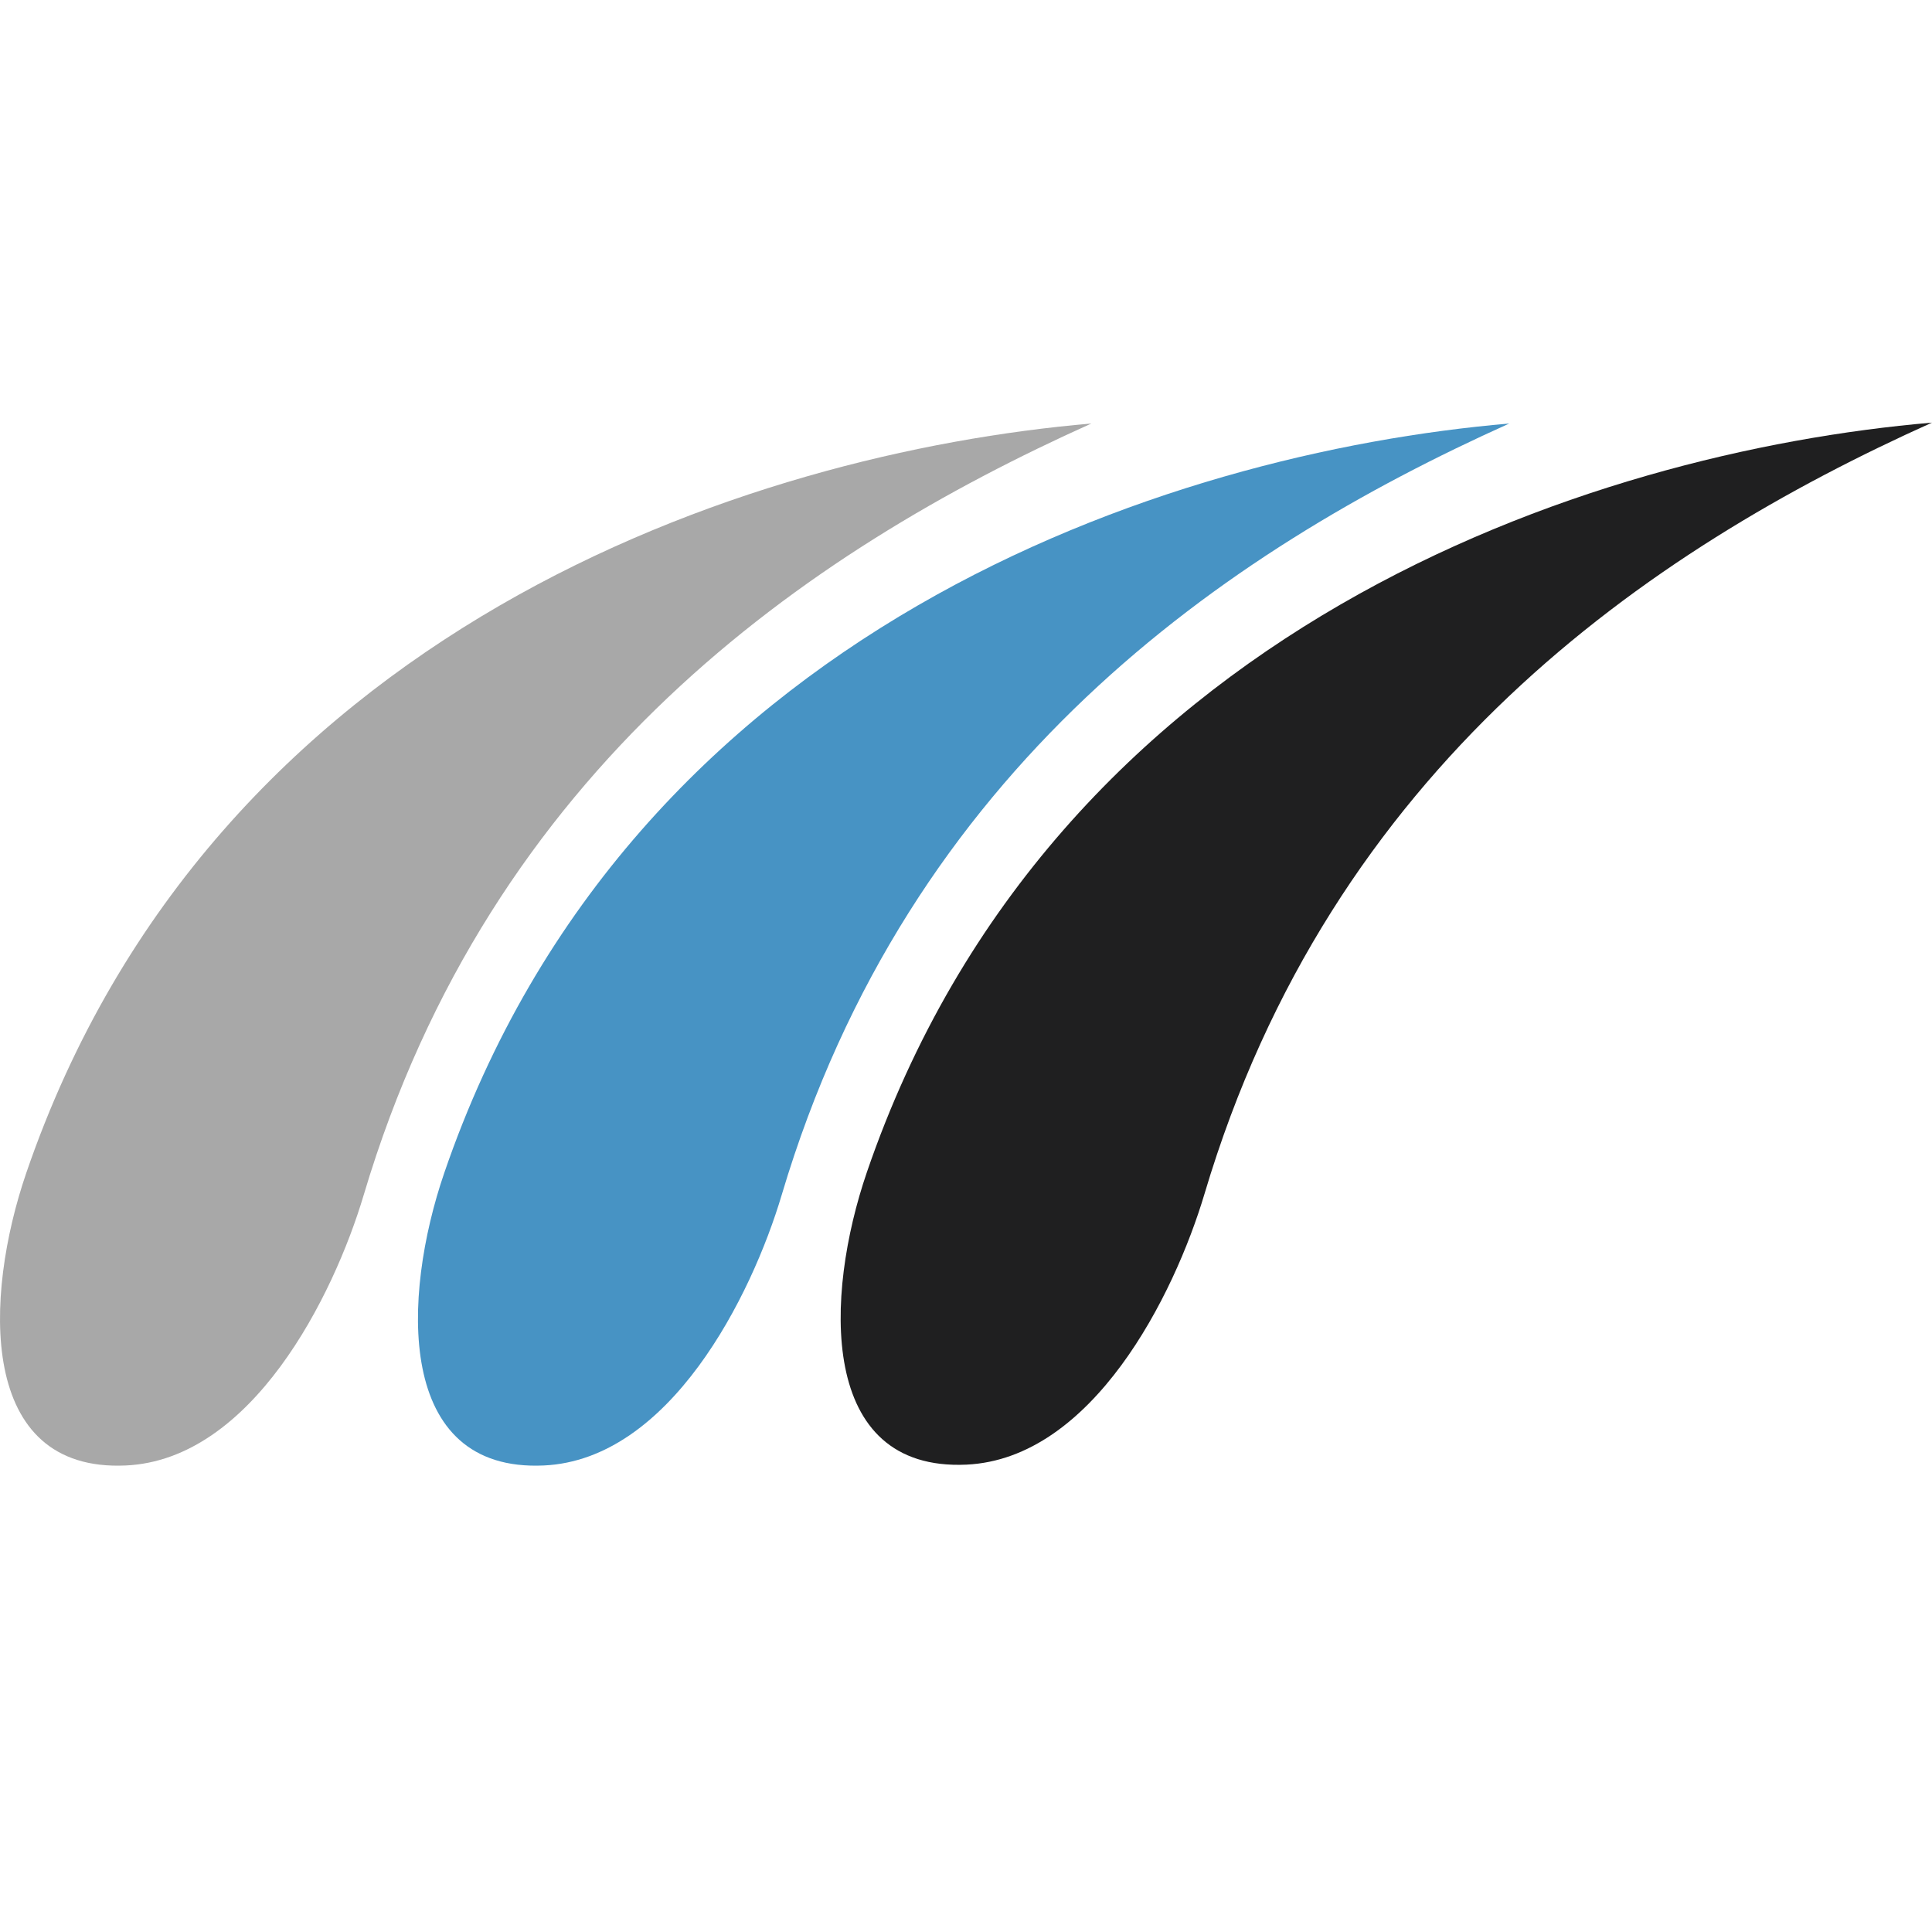
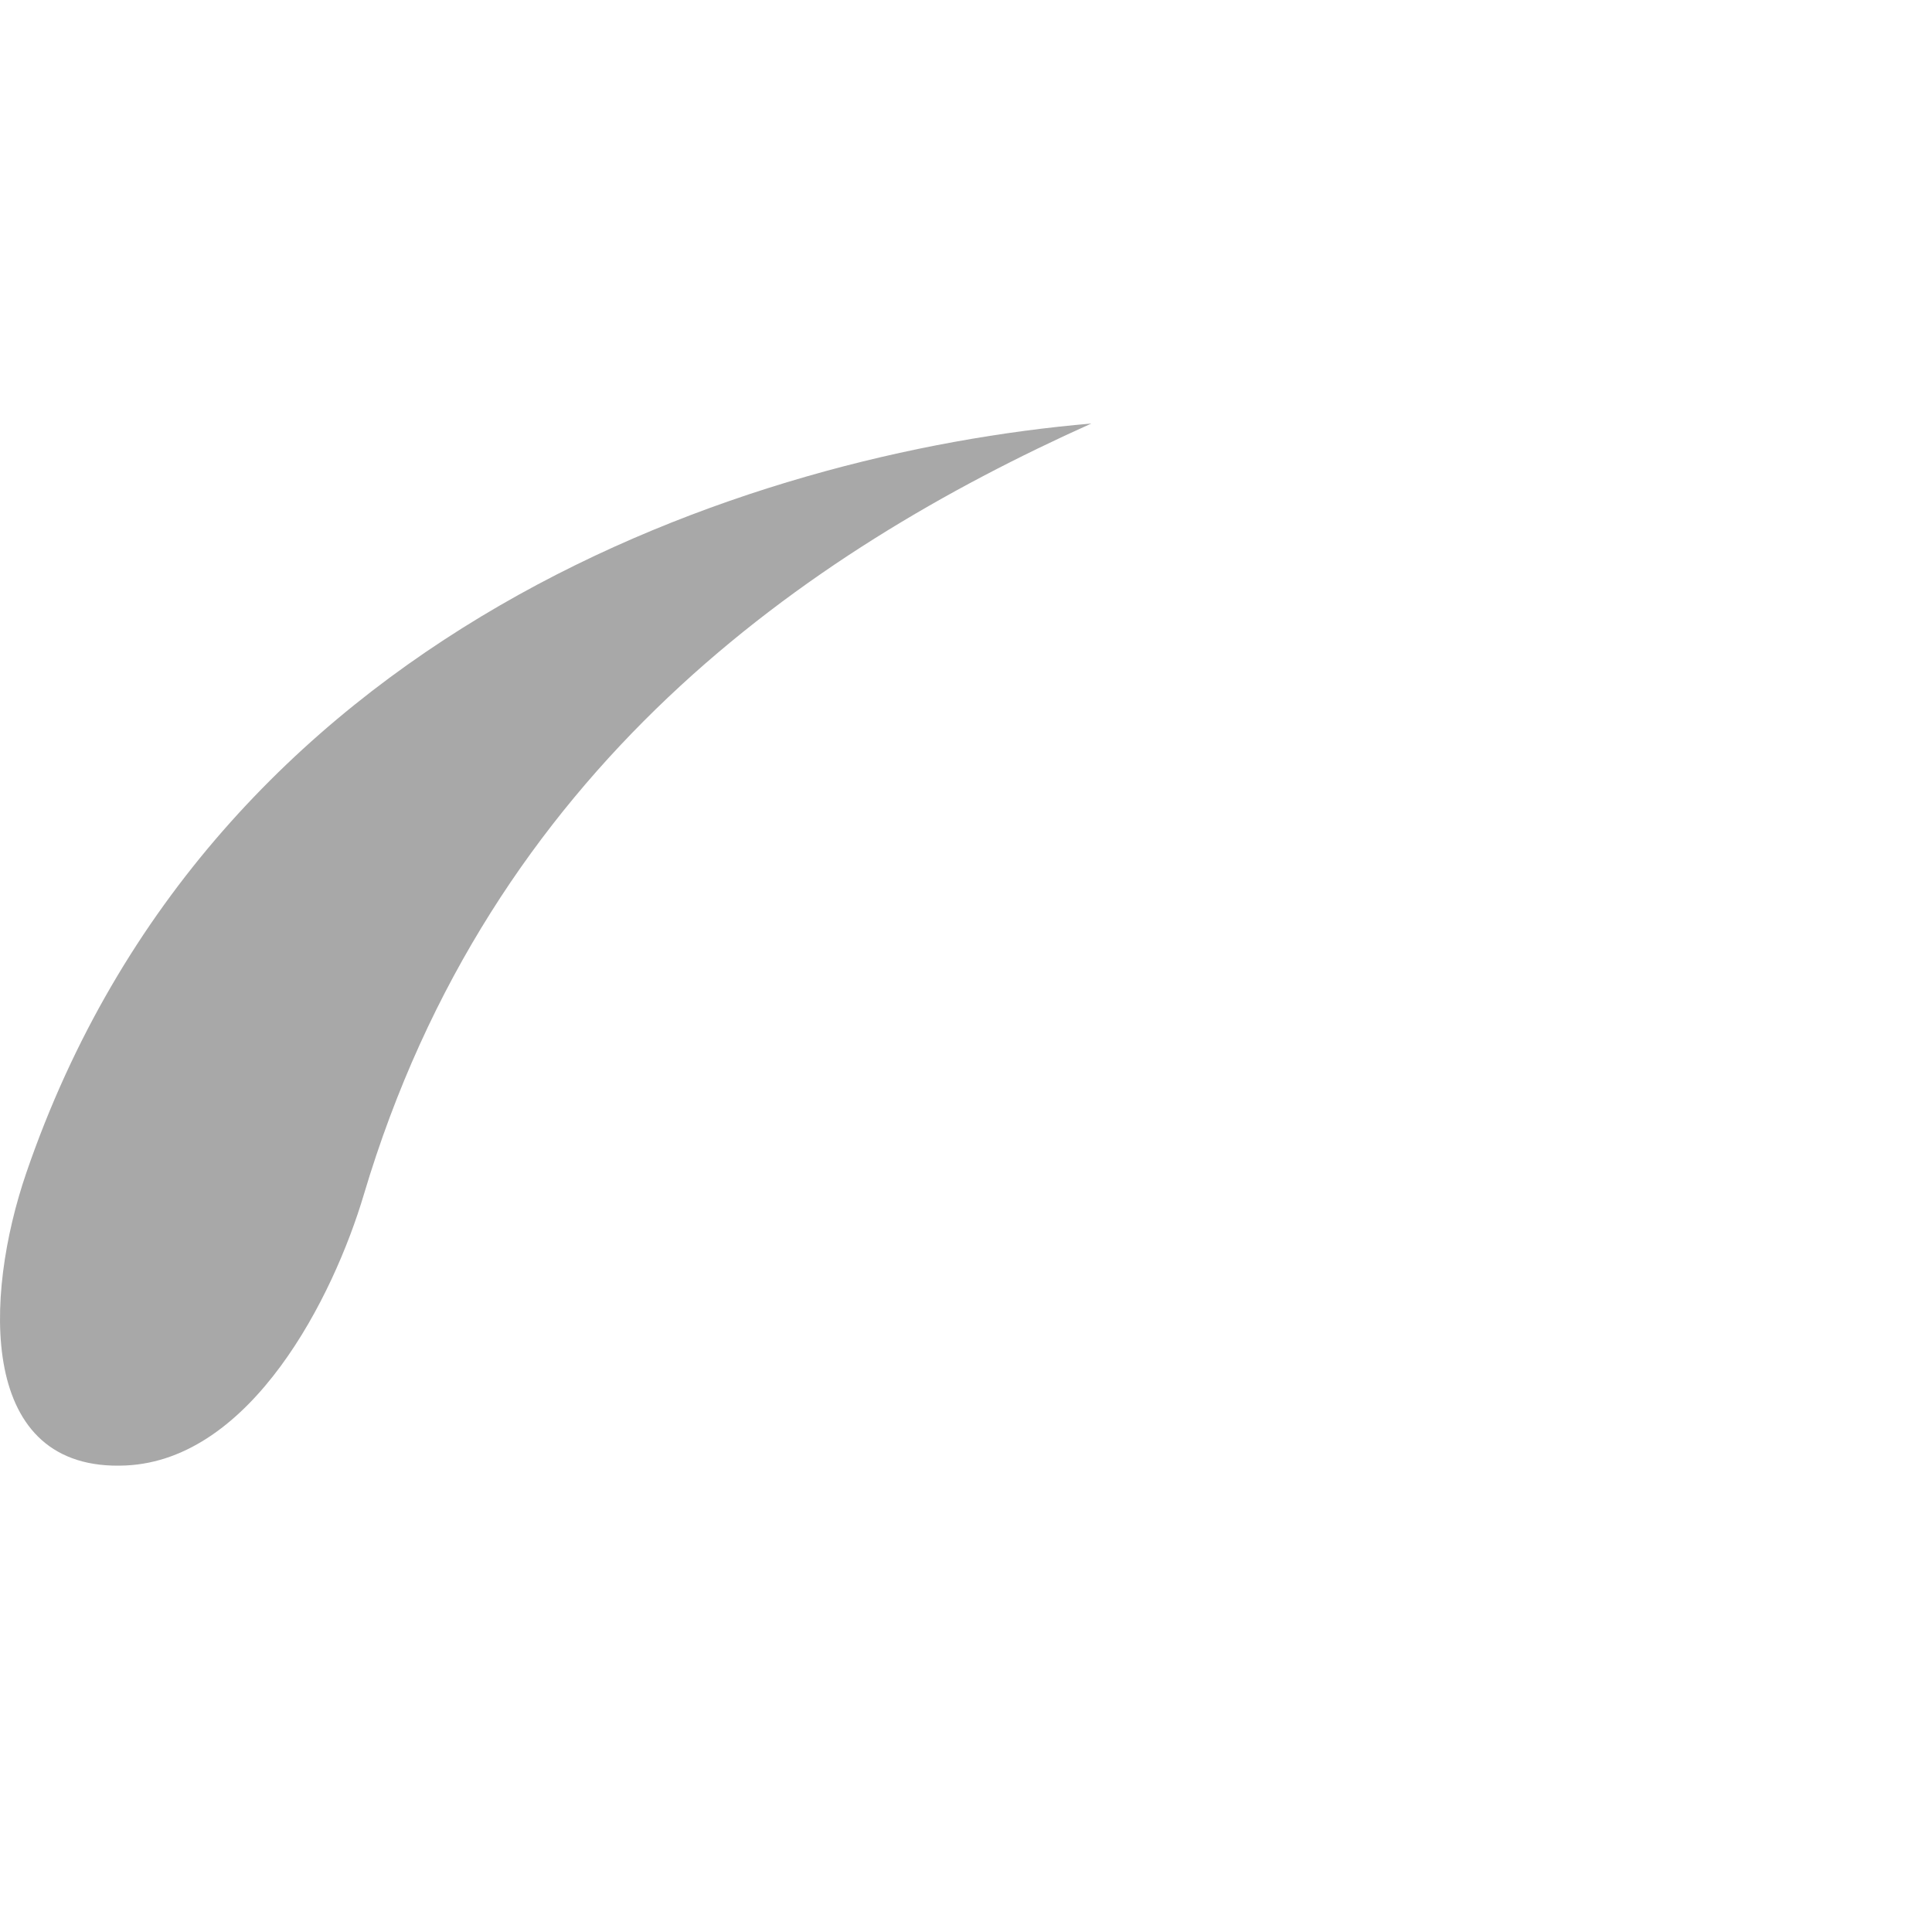
<svg xmlns="http://www.w3.org/2000/svg" width="32" height="32" viewBox="0 0 32 32" fill="none">
  <path fill-rule="evenodd" clip-rule="evenodd" d="M6.026 19.787C5.522 21.481 4.169 24.177 2.083 24.273C-0.374 24.386 -0.266 21.475 0.434 19.431C3.517 10.431 12.381 7.501 18.076 7.015C13.34 9.143 8.127 12.731 6.026 19.787Z" fill="#A8A8A8" />
-   <path fill-rule="evenodd" clip-rule="evenodd" d="M12.949 19.787C12.445 21.481 11.091 24.177 9.006 24.273C6.548 24.386 6.657 21.475 7.357 19.431C10.44 10.431 19.304 7.501 24.998 7.015C20.263 9.143 15.05 12.731 12.949 19.787Z" fill="#4793C4" />
-   <path fill-rule="evenodd" clip-rule="evenodd" d="M19.951 19.772C19.446 21.466 18.093 24.161 16.007 24.259C13.549 24.372 13.658 21.46 14.358 19.416C17.441 10.415 26.305 7.486 32 7C27.265 9.128 22.051 12.715 19.951 19.772Z" fill="#1F1F20" />
</svg>